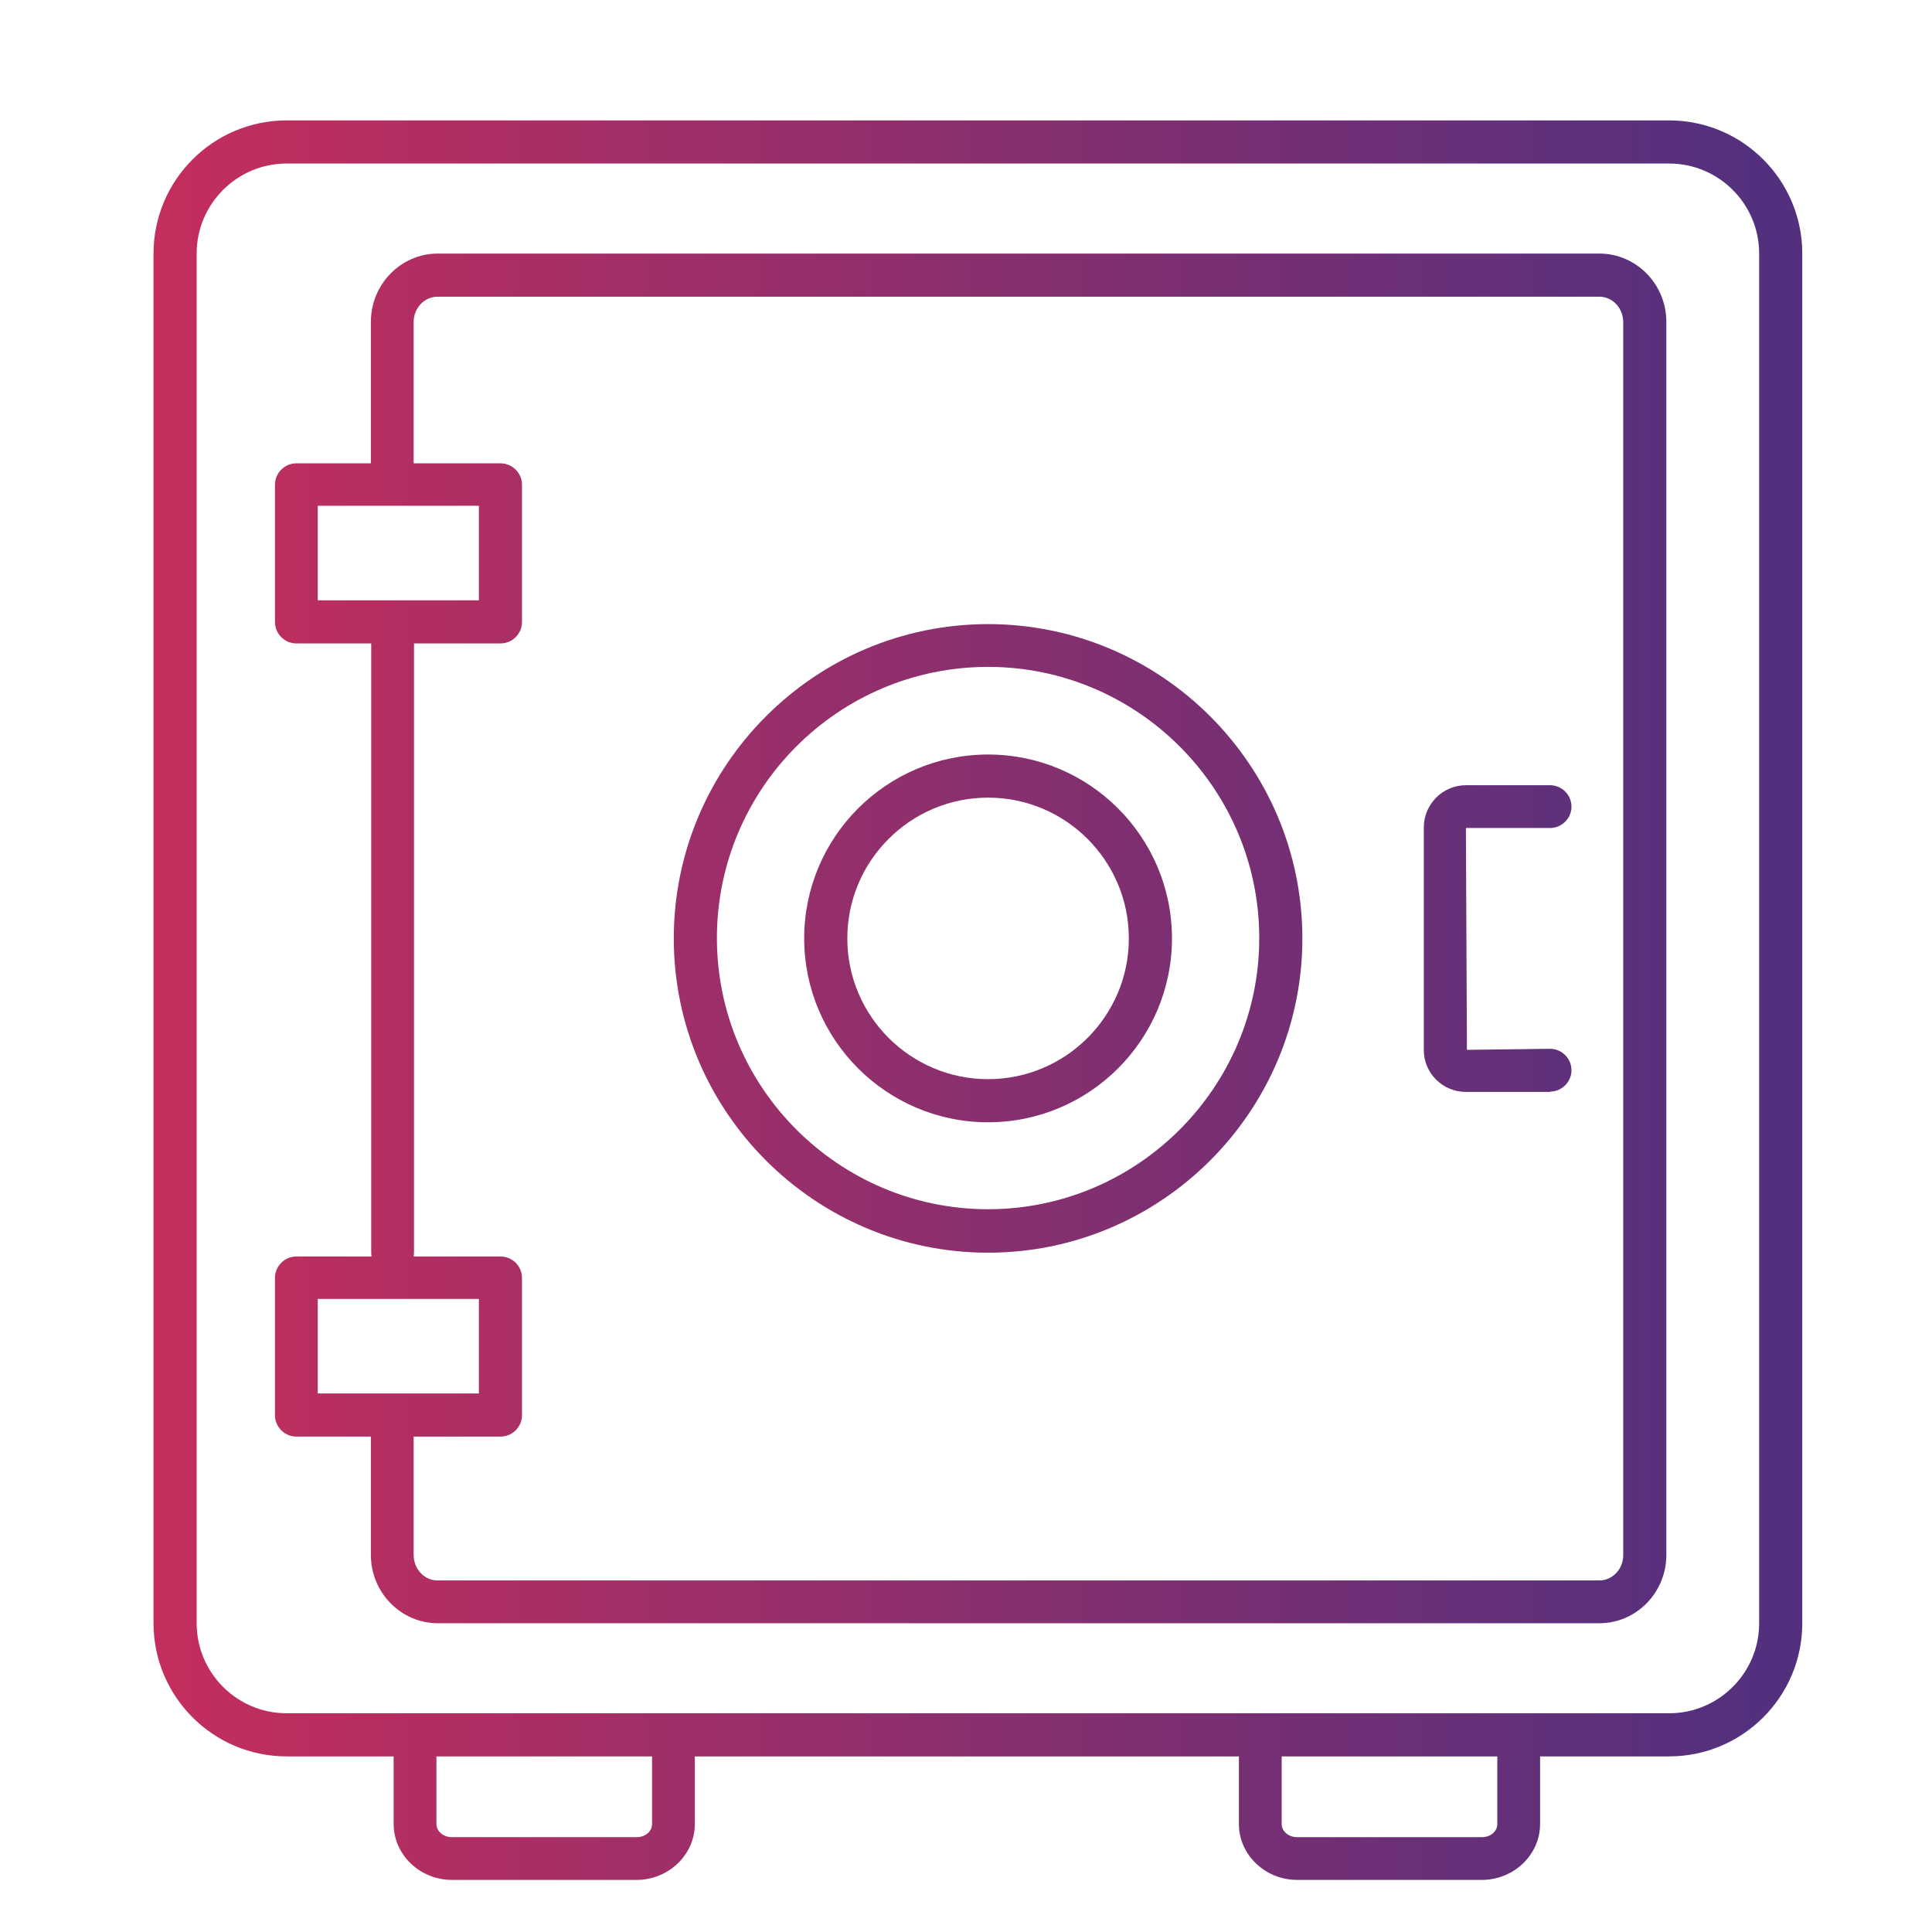
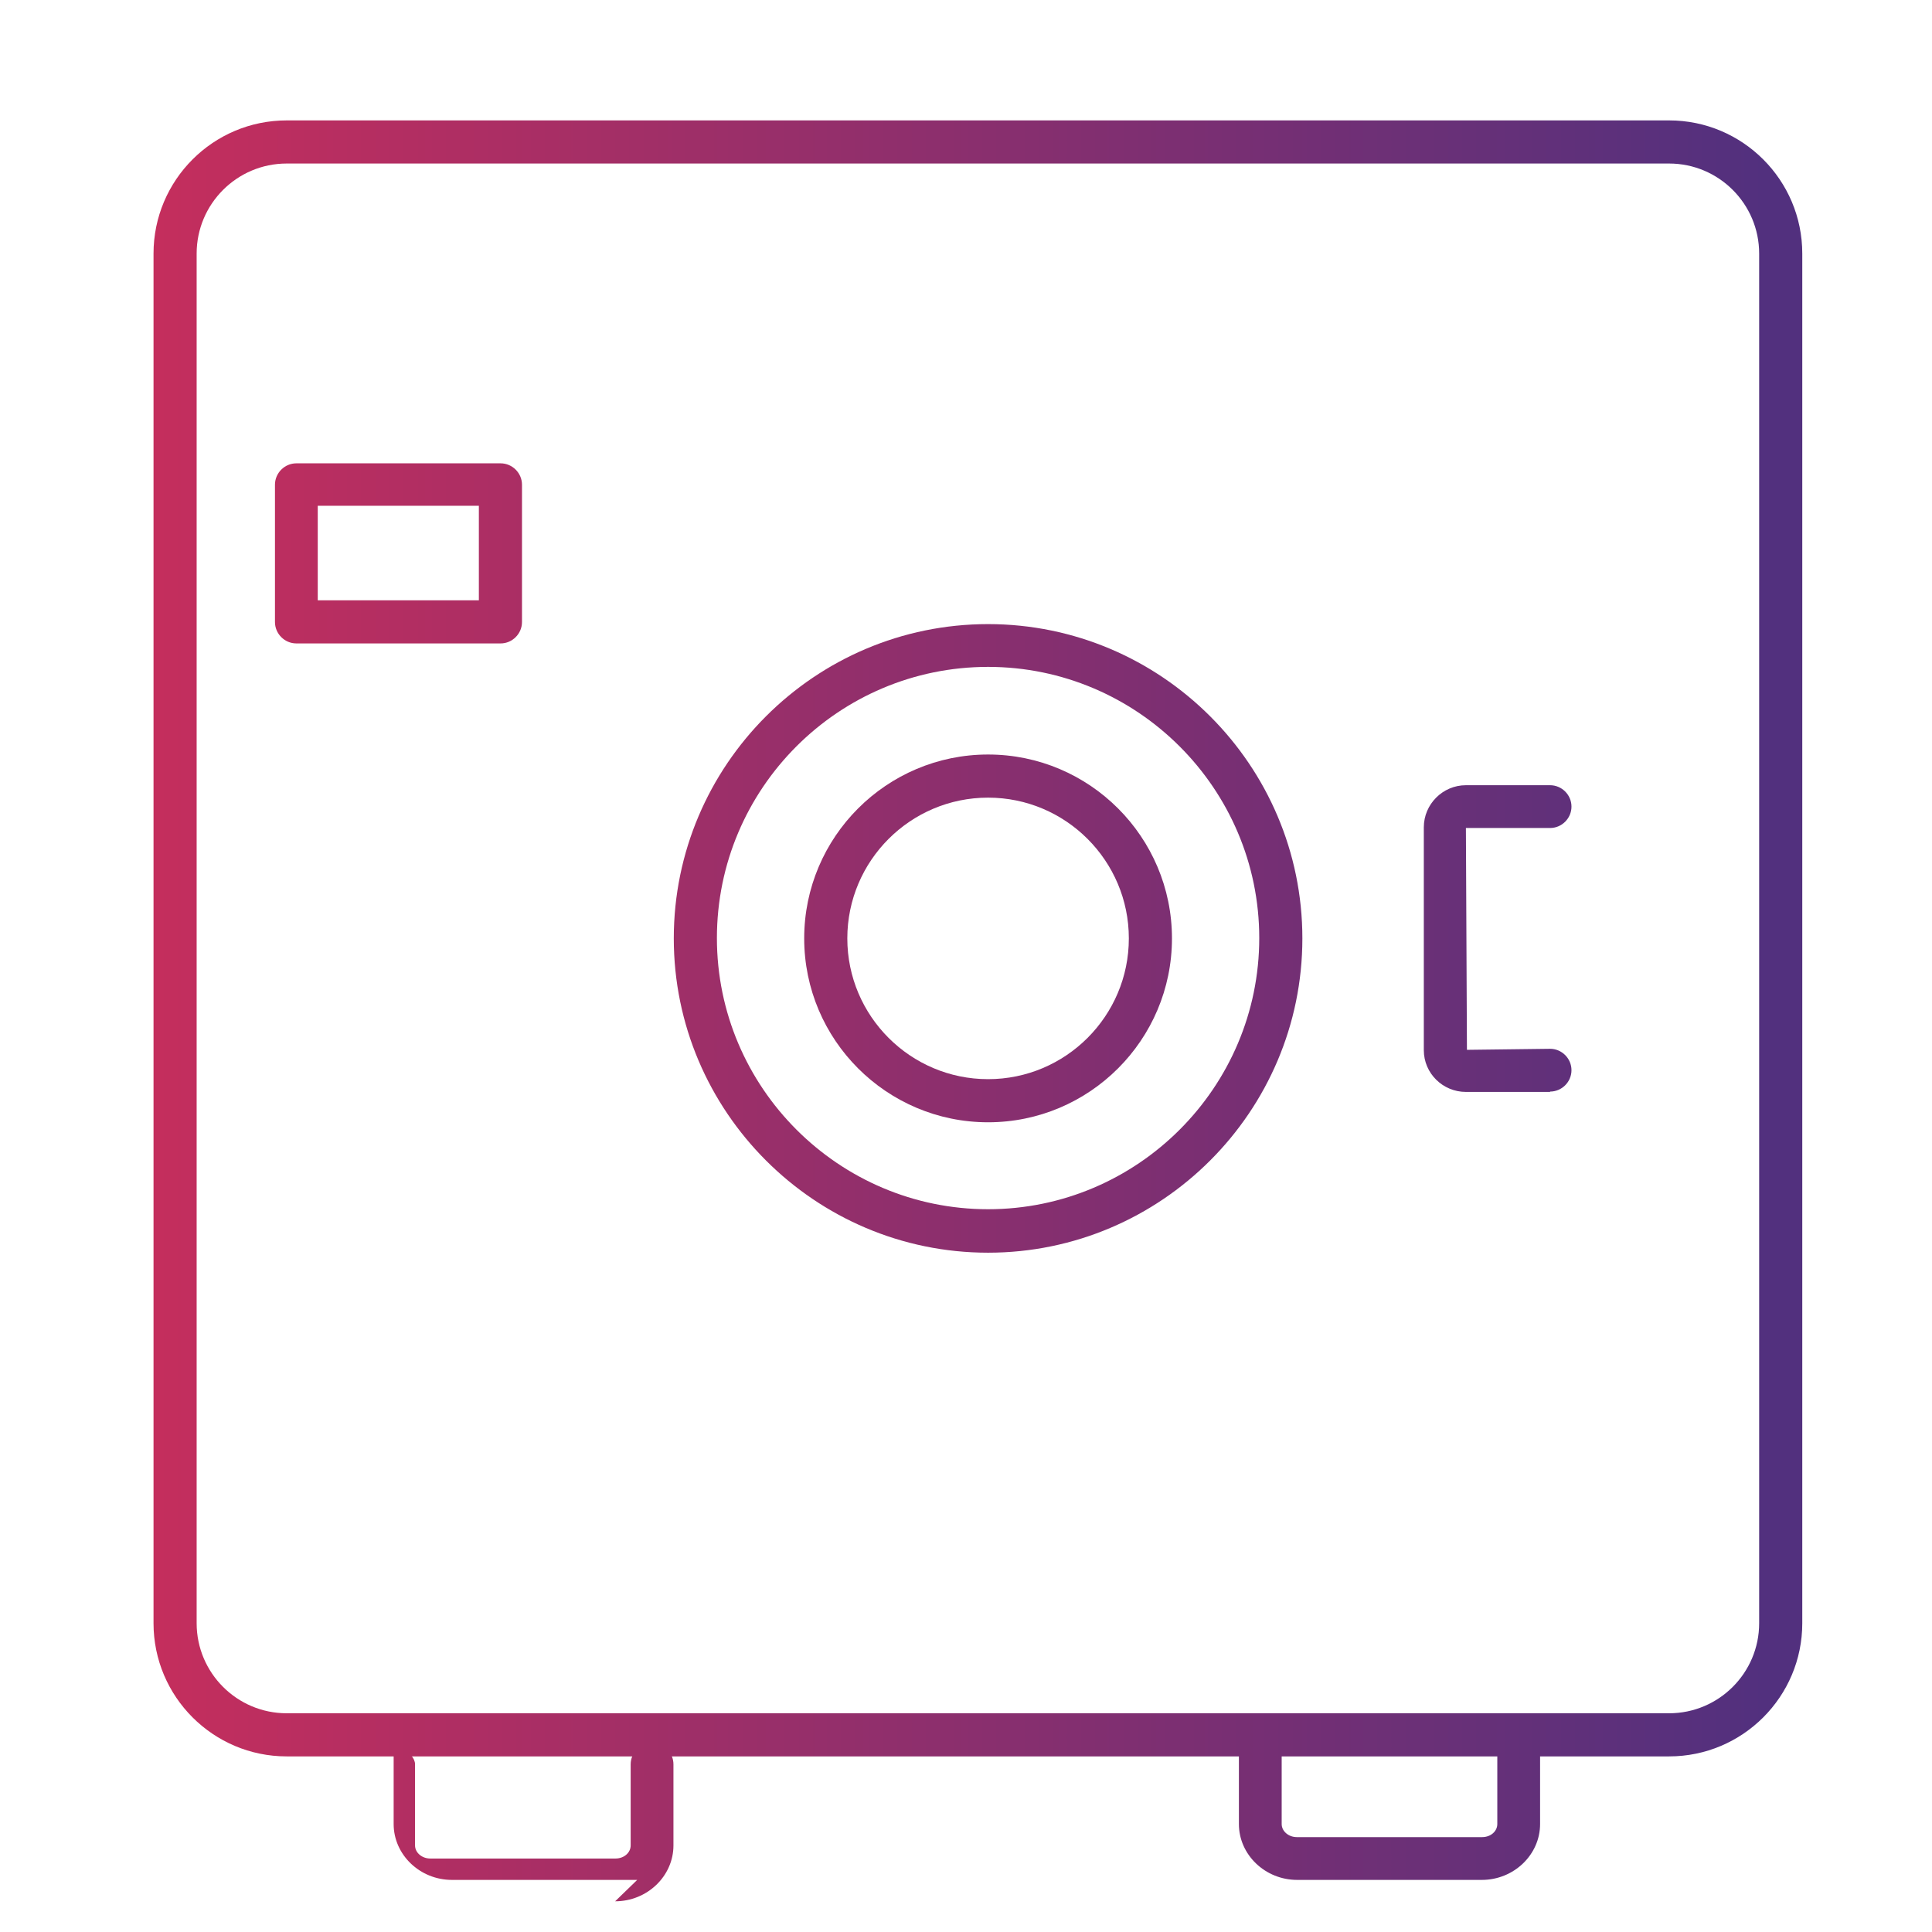
<svg xmlns="http://www.w3.org/2000/svg" xmlns:xlink="http://www.w3.org/1999/xlink" id="a" viewBox="0 0 56 56">
  <defs>
    <style>.l{fill:url(#e);}.m{fill:url(#d);}.n{fill:url(#g);}.o{fill:url(#f);}.p{fill:url(#i);}.q{fill:url(#h);}.r{fill:url(#k);}.s{fill:url(#j);}.t{fill:url(#c);}.u{fill:url(#b);}</style>
    <linearGradient id="b" x1="4.54" y1="27.2" x2="51.17" y2="27.2" gradientTransform="matrix(1, 0, 0, 1, 0, 0)" gradientUnits="userSpaceOnUse">
      <stop offset="0" stop-color="#c42e5d" />
      <stop offset="1" stop-color="#52307e" />
    </linearGradient>
    <linearGradient id="c" x2="51.17" xlink:href="#b" />
    <linearGradient id="d" x1="4.54" x2="51.17" xlink:href="#b" />
    <linearGradient id="e" x1="4.54" x2="51.17" xlink:href="#b" />
    <linearGradient id="f" y1="16.03" x2="51.17" y2="16.03" xlink:href="#b" />
    <linearGradient id="g" y1="39.02" x2="51.17" y2="39.02" xlink:href="#b" />
    <linearGradient id="h" y1="27.2" x2="51.17" y2="27.2" xlink:href="#b" />
    <linearGradient id="i" x1="4.54" y1="27.2" x2="51.17" y2="27.2" xlink:href="#b" />
    <linearGradient id="j" x1="4.54" y1="52.19" x2="51.17" y2="52.19" xlink:href="#b" />
    <linearGradient id="k" y1="52.19" x2="51.17" y2="52.19" xlink:href="#b" />
  </defs>
  <path class="u" d="M48.38,50.91H8.31c-2.13,0-3.86-1.73-3.86-3.86V7.35c0-2.13,1.73-3.86,3.86-3.86H48.38c2.13,0,3.86,1.73,3.86,3.86V47.05c0,2.13-1.73,3.86-3.86,3.86ZM8.31,4.74c-1.44,0-2.61,1.17-2.61,2.61V47.05c0,1.44,1.17,2.61,2.61,2.61H48.38c1.44,0,2.61-1.17,2.61-2.61V7.35c0-1.44-1.17-2.61-2.61-2.61H8.31Z" />
-   <path class="t" d="M46.36,47.05H12.69c-1.07,0-1.94-.89-1.94-1.98v-3.81c0-.34,.28-.62,.62-.62s.62,.28,.62,.62v3.81c0,.41,.31,.74,.69,.74H46.36c.38,0,.69-.33,.69-.73V9.34c0-.41-.31-.74-.69-.74H12.68c-.38,0-.69,.33-.69,.73v4.16c0,.34-.28,.62-.62,.62s-.62-.28-.62-.62v-4.16c0-1.09,.87-1.98,1.94-1.98H46.36c1.07,0,1.94,.89,1.94,1.98V45.07c0,1.09-.87,1.98-1.94,1.98Z" />
-   <path class="m" d="M11.38,36.93c-.34,0-.62-.28-.62-.62V18.1c0-.34,.28-.62,.62-.62s.62,.28,.62,.62v18.21c0,.34-.28,.62-.62,.62Z" />
  <path class="l" d="M44.93,31.65h-2.44c-.67,0-1.22-.54-1.22-1.21v-6.46c0-.67,.55-1.22,1.22-1.22h2.44c.34,0,.62,.28,.62,.62s-.28,.62-.62,.62h-2.44l.03,6.43,2.41-.03c.34,0,.62,.28,.62,.62s-.28,.62-.62,.62Z" />
  <path class="o" d="M14.51,18.65h-5.92c-.34,0-.62-.28-.62-.62v-3.98c0-.34,.28-.62,.62-.62h5.92c.34,0,.62,.28,.62,.62v3.98c0,.34-.28,.62-.62,.62Zm-5.3-1.25h4.67v-2.74h-4.67v2.74Z" />
-   <path class="n" d="M14.51,41.64h-5.92c-.34,0-.62-.28-.62-.62v-3.98c0-.34,.28-.62,.62-.62h5.92c.34,0,.62,.28,.62,.62v3.98c0,.34-.28,.62-.62,.62Zm-5.3-1.25h4.67v-2.74h-4.67v2.74Z" />
  <path class="q" d="M28.64,32.53c-2.94,0-5.33-2.39-5.33-5.33s2.39-5.33,5.33-5.33,5.33,2.39,5.33,5.33-2.39,5.33-5.33,5.33Zm0-9.41c-2.25,0-4.08,1.83-4.08,4.08s1.83,4.08,4.08,4.08,4.08-1.83,4.08-4.08-1.83-4.08-4.08-4.08Z" />
  <path class="p" d="M28.64,36.31c-5.02,0-9.11-4.09-9.11-9.11s4.09-9.11,9.11-9.11,9.11,4.09,9.11,9.11-4.09,9.11-9.11,9.11Zm0-16.98c-4.34,0-7.86,3.53-7.86,7.86s3.53,7.86,7.86,7.86,7.86-3.53,7.86-7.86-3.53-7.86-7.86-7.86Z" />
-   <path class="s" d="M18.47,54.49h-5.37c-.93,0-1.69-.73-1.69-1.62v-2.35c0-.34,.28-.62,.62-.62s.62,.28,.62,.62v2.35c0,.21,.2,.38,.44,.38h5.37c.25,0,.44-.17,.44-.38v-2.35c0-.34,.28-.62,.62-.62s.62,.28,.62,.62v2.35c0,.89-.76,1.62-1.69,1.62Z" />
+   <path class="s" d="M18.47,54.49h-5.37c-.93,0-1.69-.73-1.69-1.62v-2.35s.62,.28,.62,.62v2.35c0,.21,.2,.38,.44,.38h5.37c.25,0,.44-.17,.44-.38v-2.35c0-.34,.28-.62,.62-.62s.62,.28,.62,.62v2.35c0,.89-.76,1.62-1.69,1.62Z" />
  <path class="r" d="M42.97,54.49h-5.37c-.93,0-1.69-.73-1.69-1.62v-2.35c0-.34,.28-.62,.62-.62s.62,.28,.62,.62v2.35c0,.21,.2,.38,.44,.38h5.37c.25,0,.44-.17,.44-.38v-2.35c0-.34,.28-.62,.62-.62s.62,.28,.62,.62v2.35c0,.89-.76,1.62-1.69,1.62Z" />
</svg>